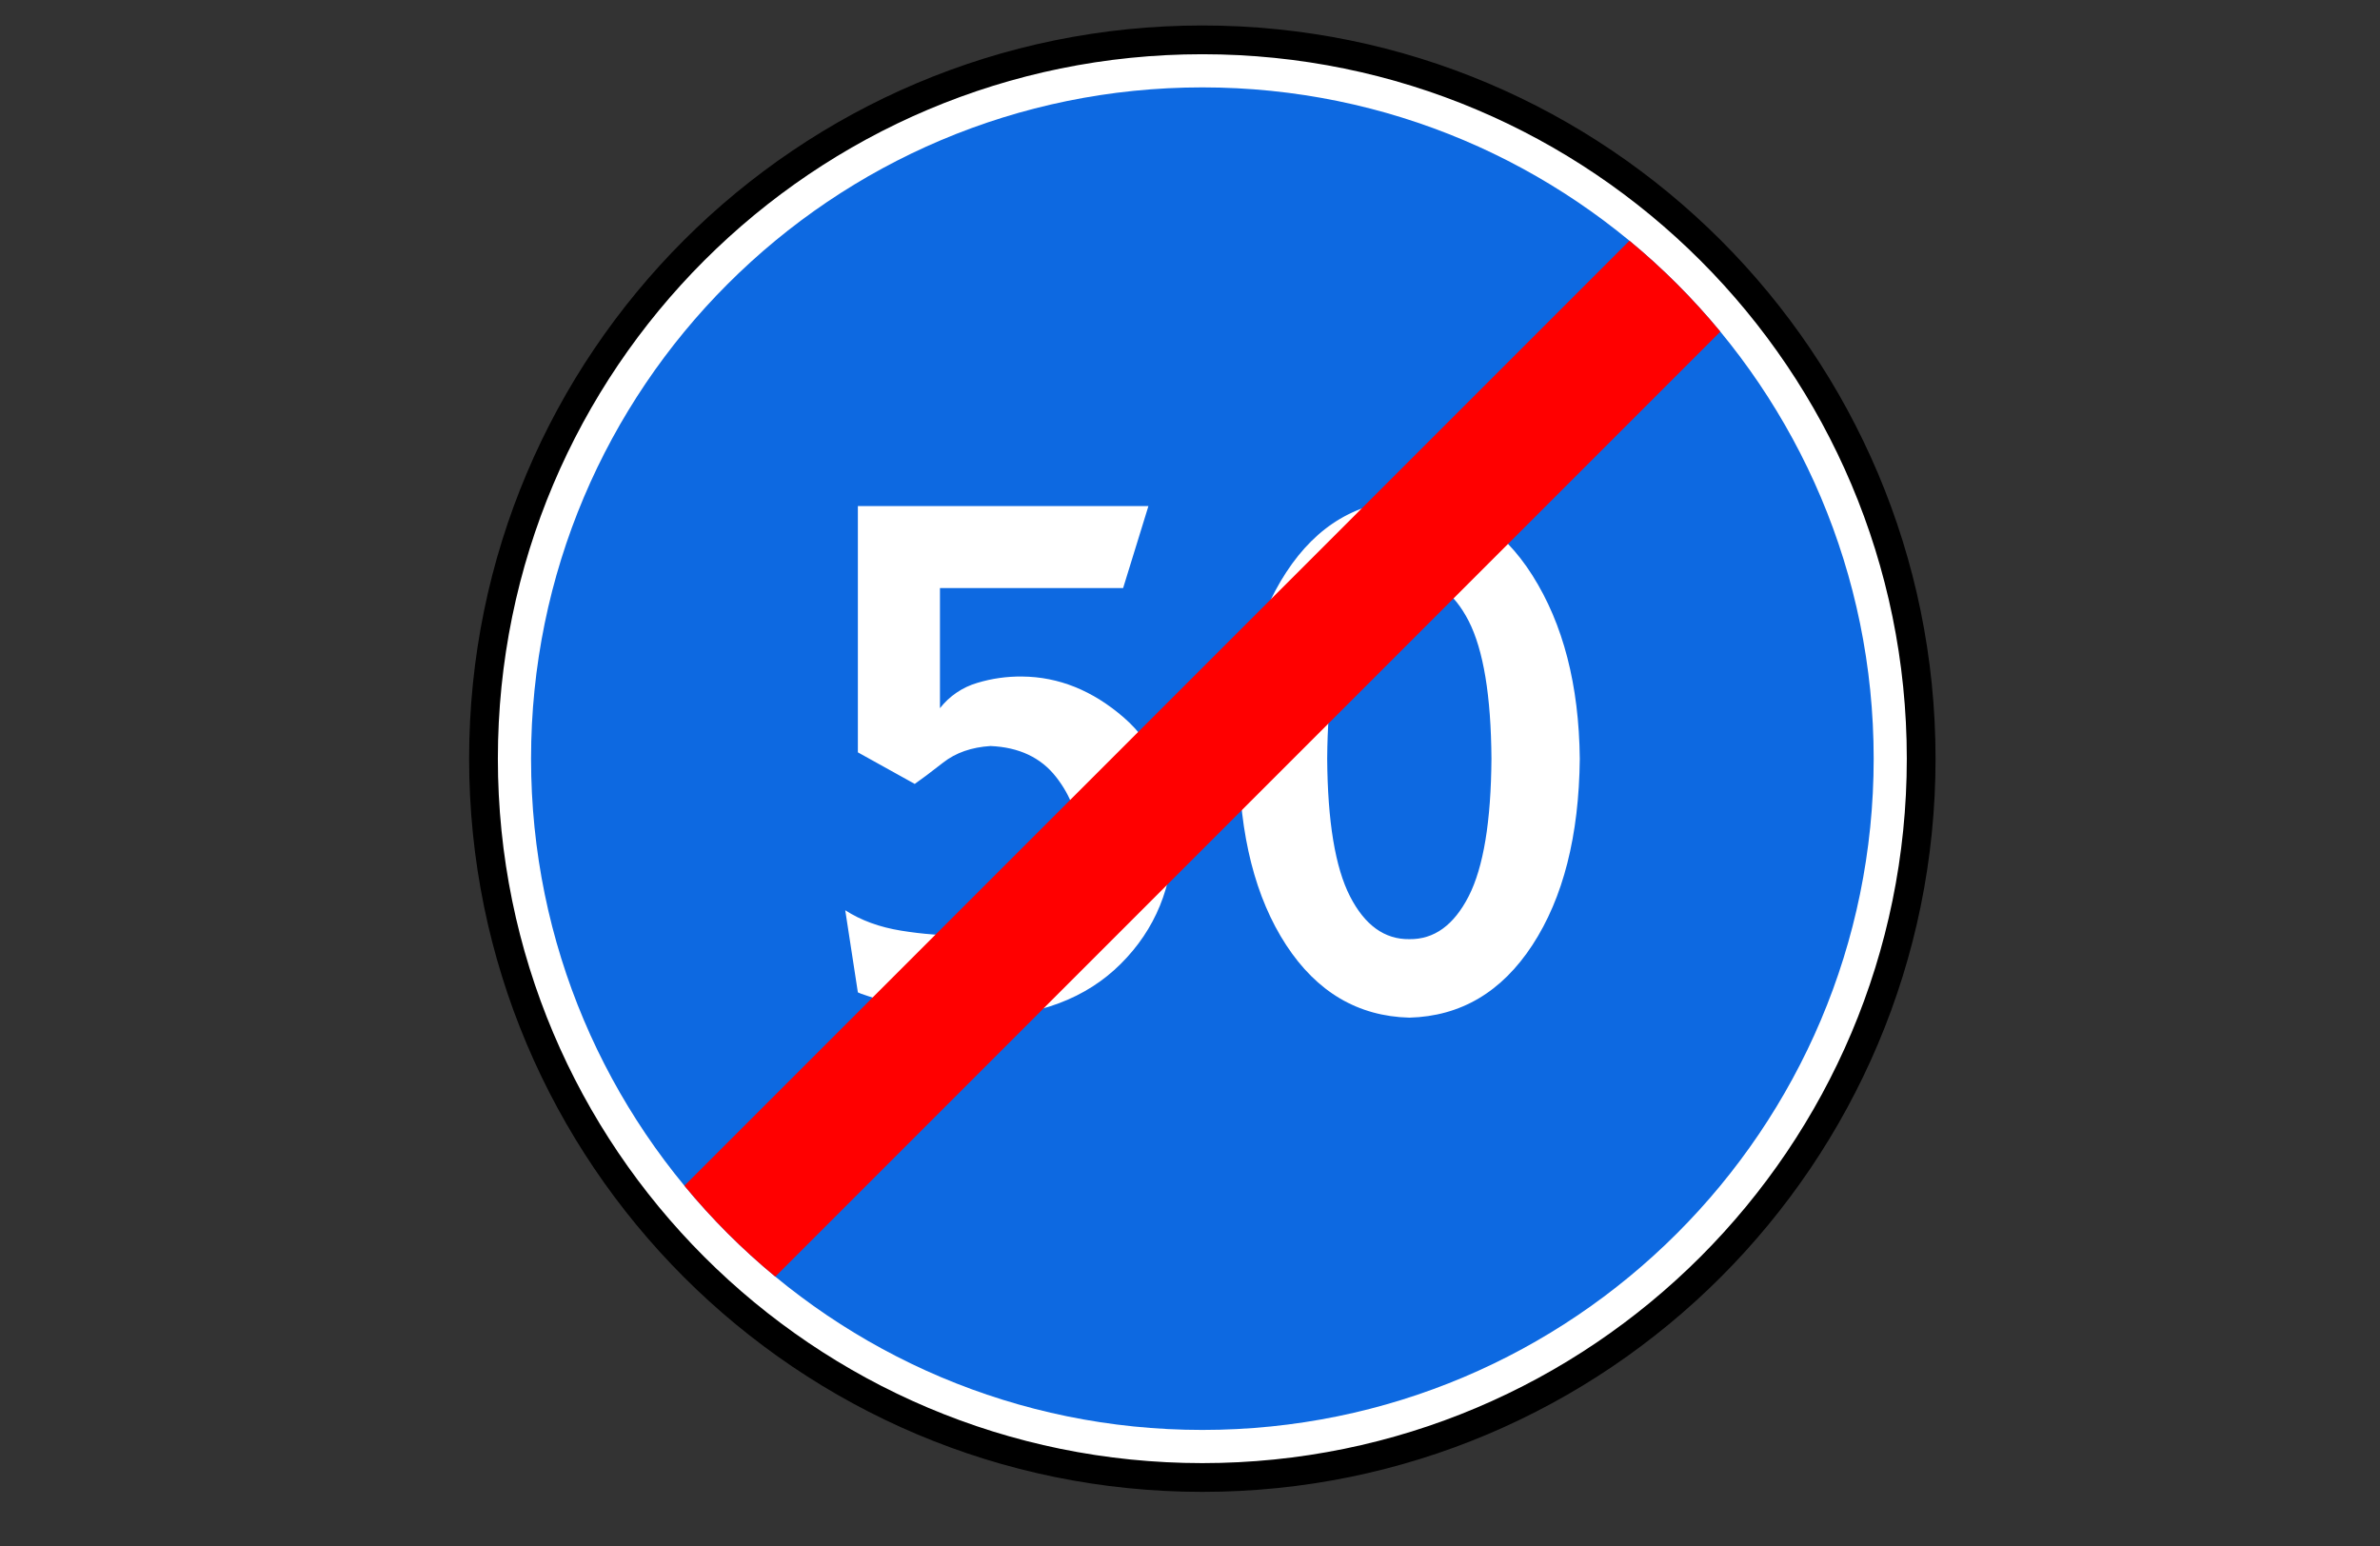
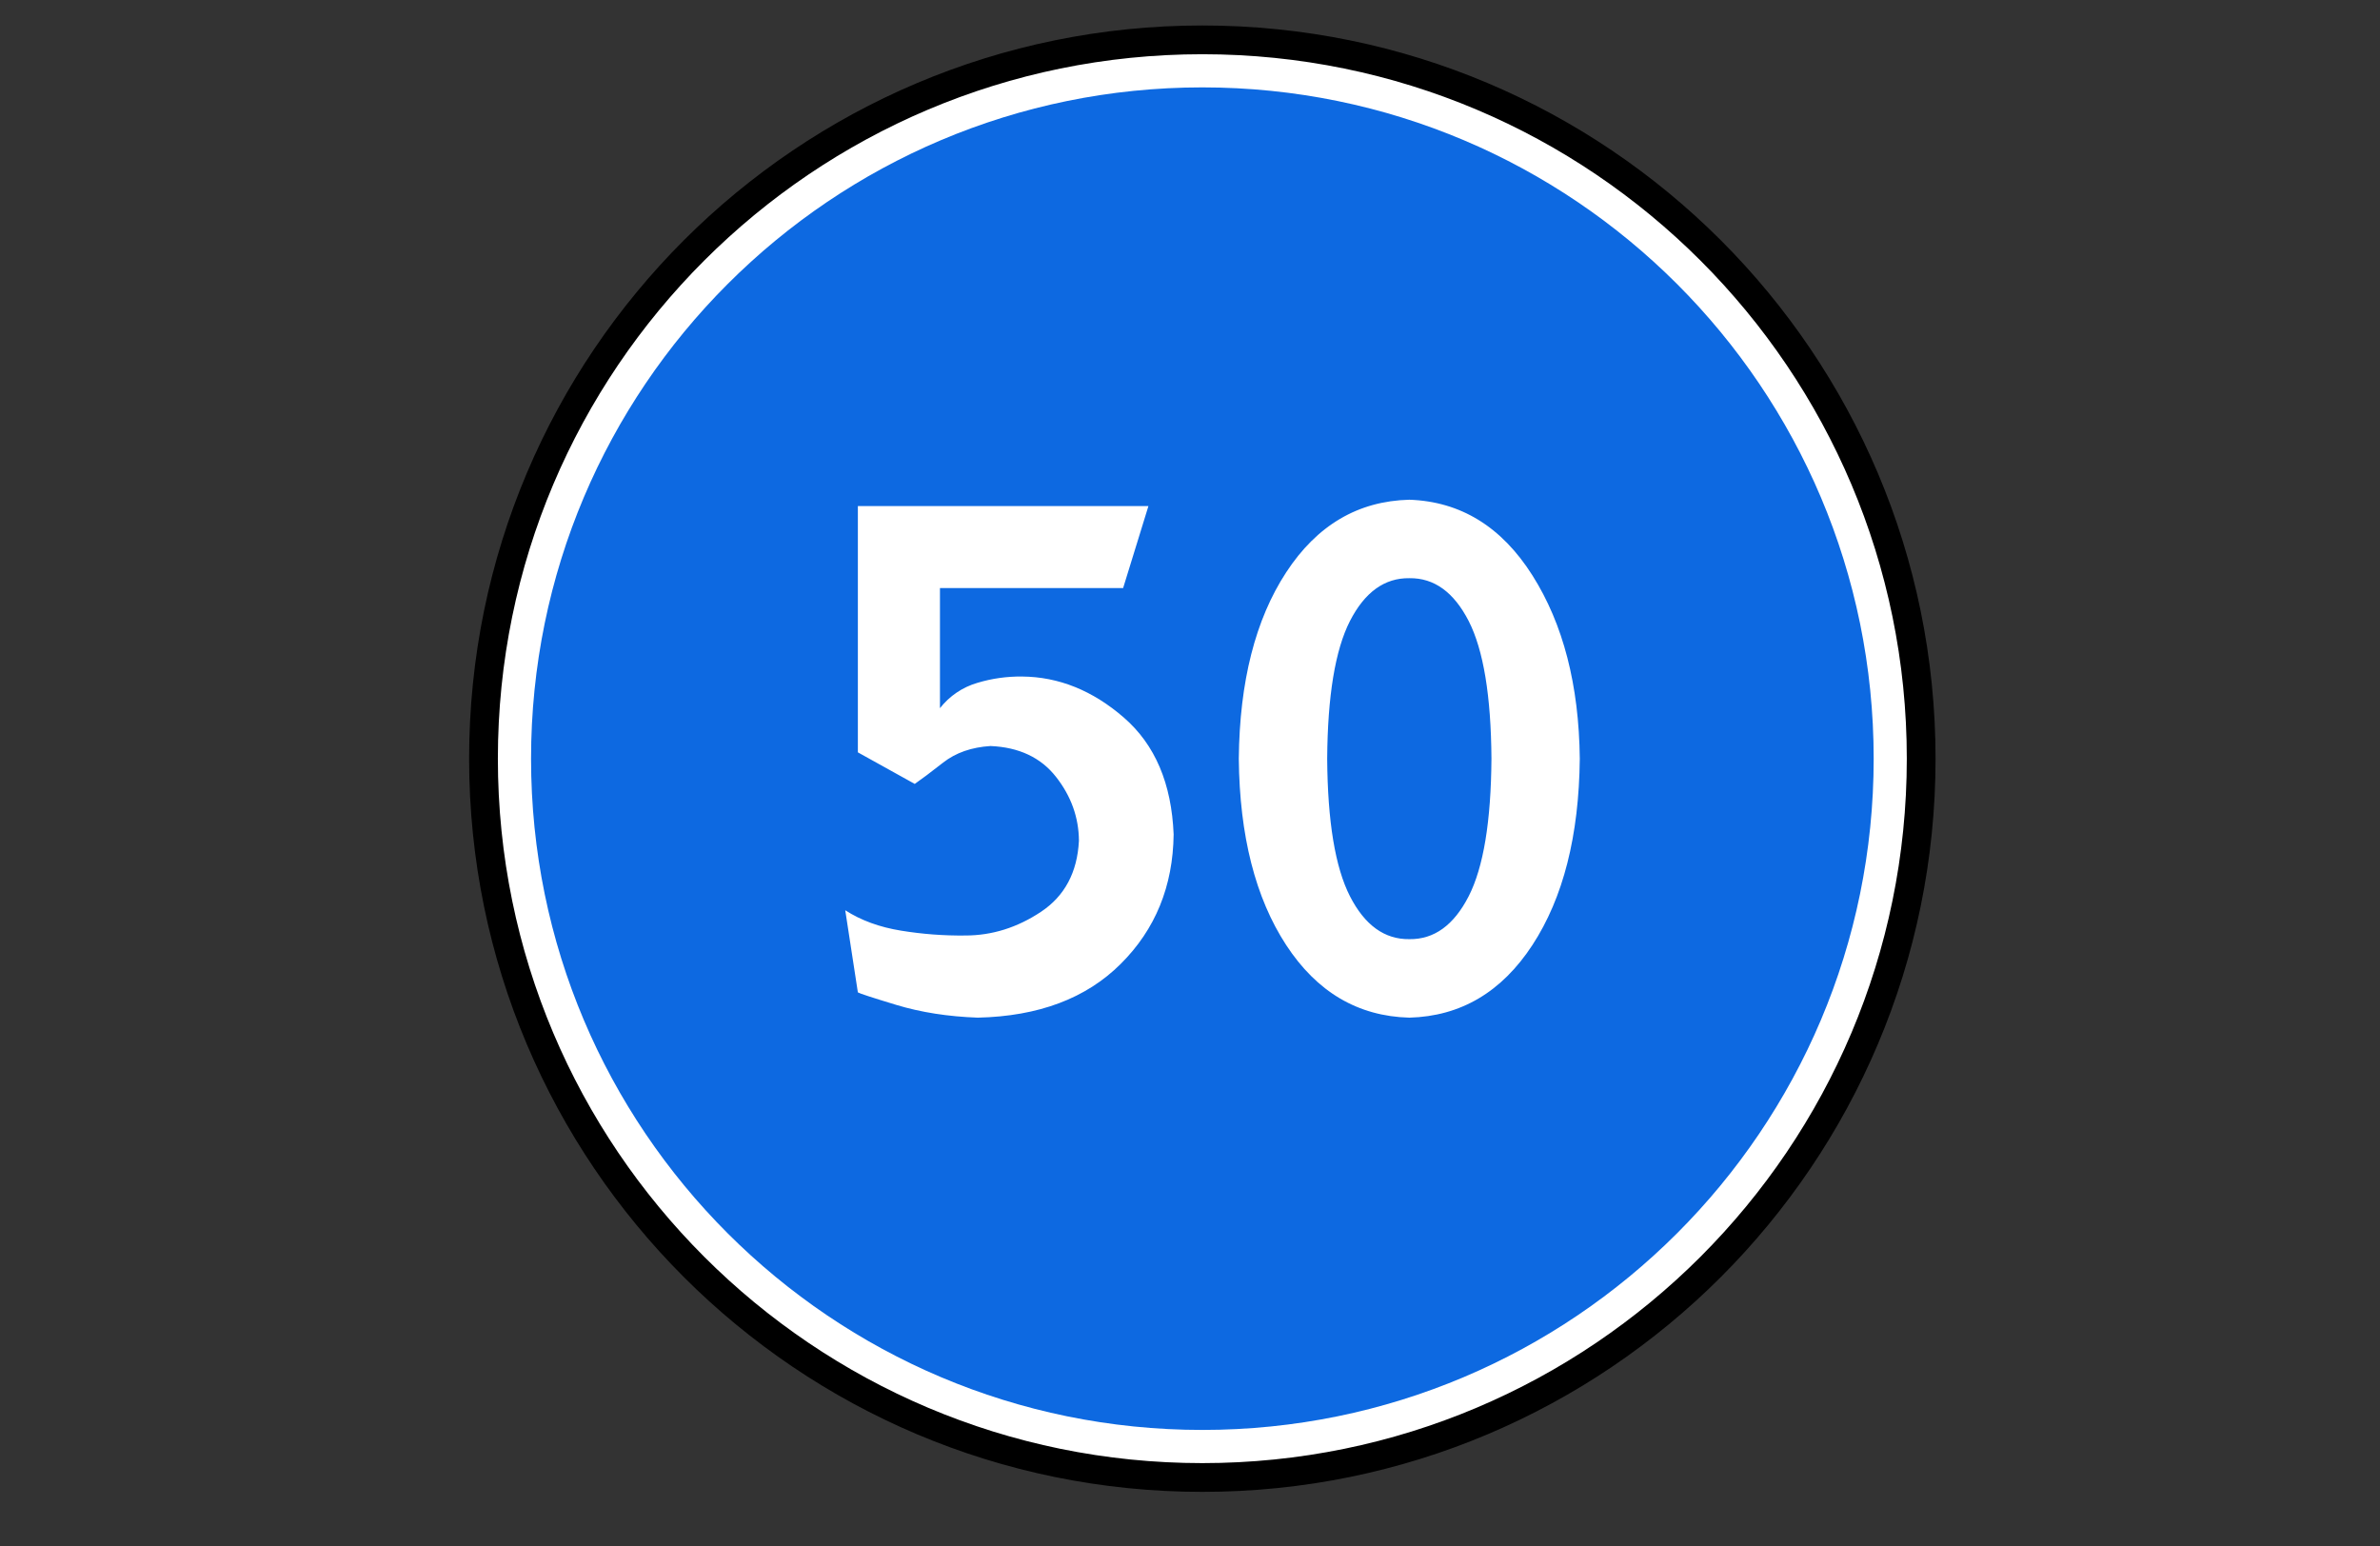
<svg xmlns="http://www.w3.org/2000/svg" viewBox="1958.614 2458.614 82.772 53.772" width="82.772" height="53.772">
  <rect x="1958.614" y="2458.614" width="82.772" height="53.772" fill="#333333" stroke="none" />
  <path fill="#FFF" stroke="none" fill-opacity="1" stroke-width="1" stroke-opacity="1" color="rgb(51, 51, 51)" font-size-adjust="none" fill-rule="nonzero" id="tSvgd7b5748efd" title="Path 76" d="M 2025.19 2485 C 2025.19 2498.675 2014.104 2509.761 2000.429 2509.761 C 1986.755 2509.761 1975.668 2498.675 1975.668 2485 C 1975.668 2471.325 1986.755 2460.239 2000.429 2460.239C 2014.104 2460.239 2025.19 2471.325 2025.19 2485Z" />
  <path fill="#0D69E1" stroke="none" fill-opacity="1" stroke-width="1" stroke-opacity="1" color="rgb(51, 51, 51)" font-size-adjust="none" fill-rule="nonzero" id="tSvgf1d8bfb49" title="Path 77" d="M 2000.429 2461.653 C 1987.536 2461.653 1977.083 2472.106 1977.083 2485.001 C 1977.083 2497.893 1987.536 2508.346 2000.429 2508.346 C 2013.323 2508.346 2023.777 2497.893 2023.777 2485.001C 2023.777 2472.106 2013.323 2461.653 2000.429 2461.653Z M 2007.628 2475.994 C 2009.413 2476.056 2010.839 2476.934 2011.909 2478.626 C 2012.98 2480.318 2013.529 2482.442 2013.556 2485.001 C 2013.529 2487.681 2012.98 2489.841 2011.909 2491.481 C 2010.839 2493.118 2009.413 2493.96 2007.628 2494.007 C 2005.843 2493.96 2004.414 2493.118 2003.344 2491.481 C 2002.274 2489.841 2001.724 2487.68 2001.697 2485.001 C 2001.724 2482.318 2002.274 2480.158 2003.344 2478.521C 2004.415 2476.881 2005.843 2476.039 2007.628 2475.994Z M 1988.449 2476.215 C 1991.817 2476.215 1995.185 2476.215 1998.554 2476.215 C 1998.26 2477.166 1997.967 2478.116 1997.674 2479.067 C 1995.55 2479.067 1993.427 2479.067 1991.304 2479.067 C 1991.304 2480.459 1991.304 2481.852 1991.304 2483.244 C 1991.634 2482.822 1992.088 2482.514 1992.602 2482.364 C 1993.107 2482.211 1993.632 2482.137 1994.159 2482.143 C 1995.435 2482.153 1996.616 2482.63 1997.701 2483.572 C 1998.787 2484.515 1999.36 2485.868 1999.431 2487.635 C 1999.409 2489.438 1998.794 2490.94 1997.591 2492.137 C 1996.388 2493.338 1994.731 2493.96 1992.62 2494.007 C 1991.582 2493.97 1990.64 2493.822 1989.793 2493.566 C 1988.948 2493.31 1988.499 2493.163 1988.449 2493.128 C 1988.303 2492.176 1988.156 2491.224 1988.01 2490.272 C 1988.559 2490.626 1989.208 2490.862 1989.955 2490.982 C 1990.692 2491.102 1991.438 2491.159 1992.184 2491.15 C 1993.116 2491.15 1993.994 2490.874 1994.819 2490.325 C 1995.643 2489.776 1996.081 2488.954 1996.137 2487.856 C 1996.132 2487.047 1995.867 2486.304 1995.34 2485.633 C 1994.814 2484.961 1994.054 2484.602 1993.062 2484.56 C 1992.402 2484.602 1991.853 2484.793 1991.415 2485.136 C 1990.976 2485.48 1990.644 2485.728 1990.427 2485.878 C 1989.767 2485.512 1989.108 2485.146 1988.449 2484.78C 1988.449 2481.925 1988.449 2479.07 1988.449 2476.215Z M 2007.629 2478.723 C 2006.768 2478.711 2006.079 2479.207 2005.563 2480.212 C 2005.049 2481.22 2004.786 2482.817 2004.771 2485 C 2004.786 2487.183 2005.049 2488.778 2005.563 2489.785 C 2006.079 2490.793 2006.769 2491.289 2007.629 2491.277 C 2008.489 2491.289 2009.175 2490.793 2009.692 2489.785 C 2010.206 2488.778 2010.469 2487.183 2010.484 2485 C 2010.469 2482.817 2010.206 2481.22 2009.692 2480.212C 2009.175 2479.207 2008.489 2478.711 2007.629 2478.723Z" />
  <path fill="none" stroke="#000" fill-opacity="1" stroke-width="1" stroke-opacity="1" color="rgb(51, 51, 51)" fill-rule="evenodd" font-size-adjust="none" id="tSvg18f4743fb37" title="Path 78" d="M 2025.429 2485 C 2025.429 2498.807 2014.236 2510 2000.429 2510 C 1986.623 2510 1975.429 2498.807 1975.429 2485 C 1975.429 2471.193 1986.623 2460 2000.429 2460C 2014.236 2460 2025.429 2471.193 2025.429 2485Z" />
-   <path fill="red" stroke="none" fill-opacity="1" stroke-width="1" stroke-opacity="1" color="rgb(51, 51, 51)" font-size-adjust="none" fill-rule="nonzero" id="tSvg13624ac6361" title="Path 79" d="M 2015.282 2466.986 C 2004.326 2477.942 1993.371 2488.897 1982.416 2499.852 C 1983.367 2501.004 1984.425 2502.063 1985.577 2503.014 C 1996.532 2492.058 2007.488 2481.103 2018.443 2470.148C 2017.492 2468.996 2016.434 2467.937 2015.282 2466.986Z" />
  <defs> </defs>
</svg>